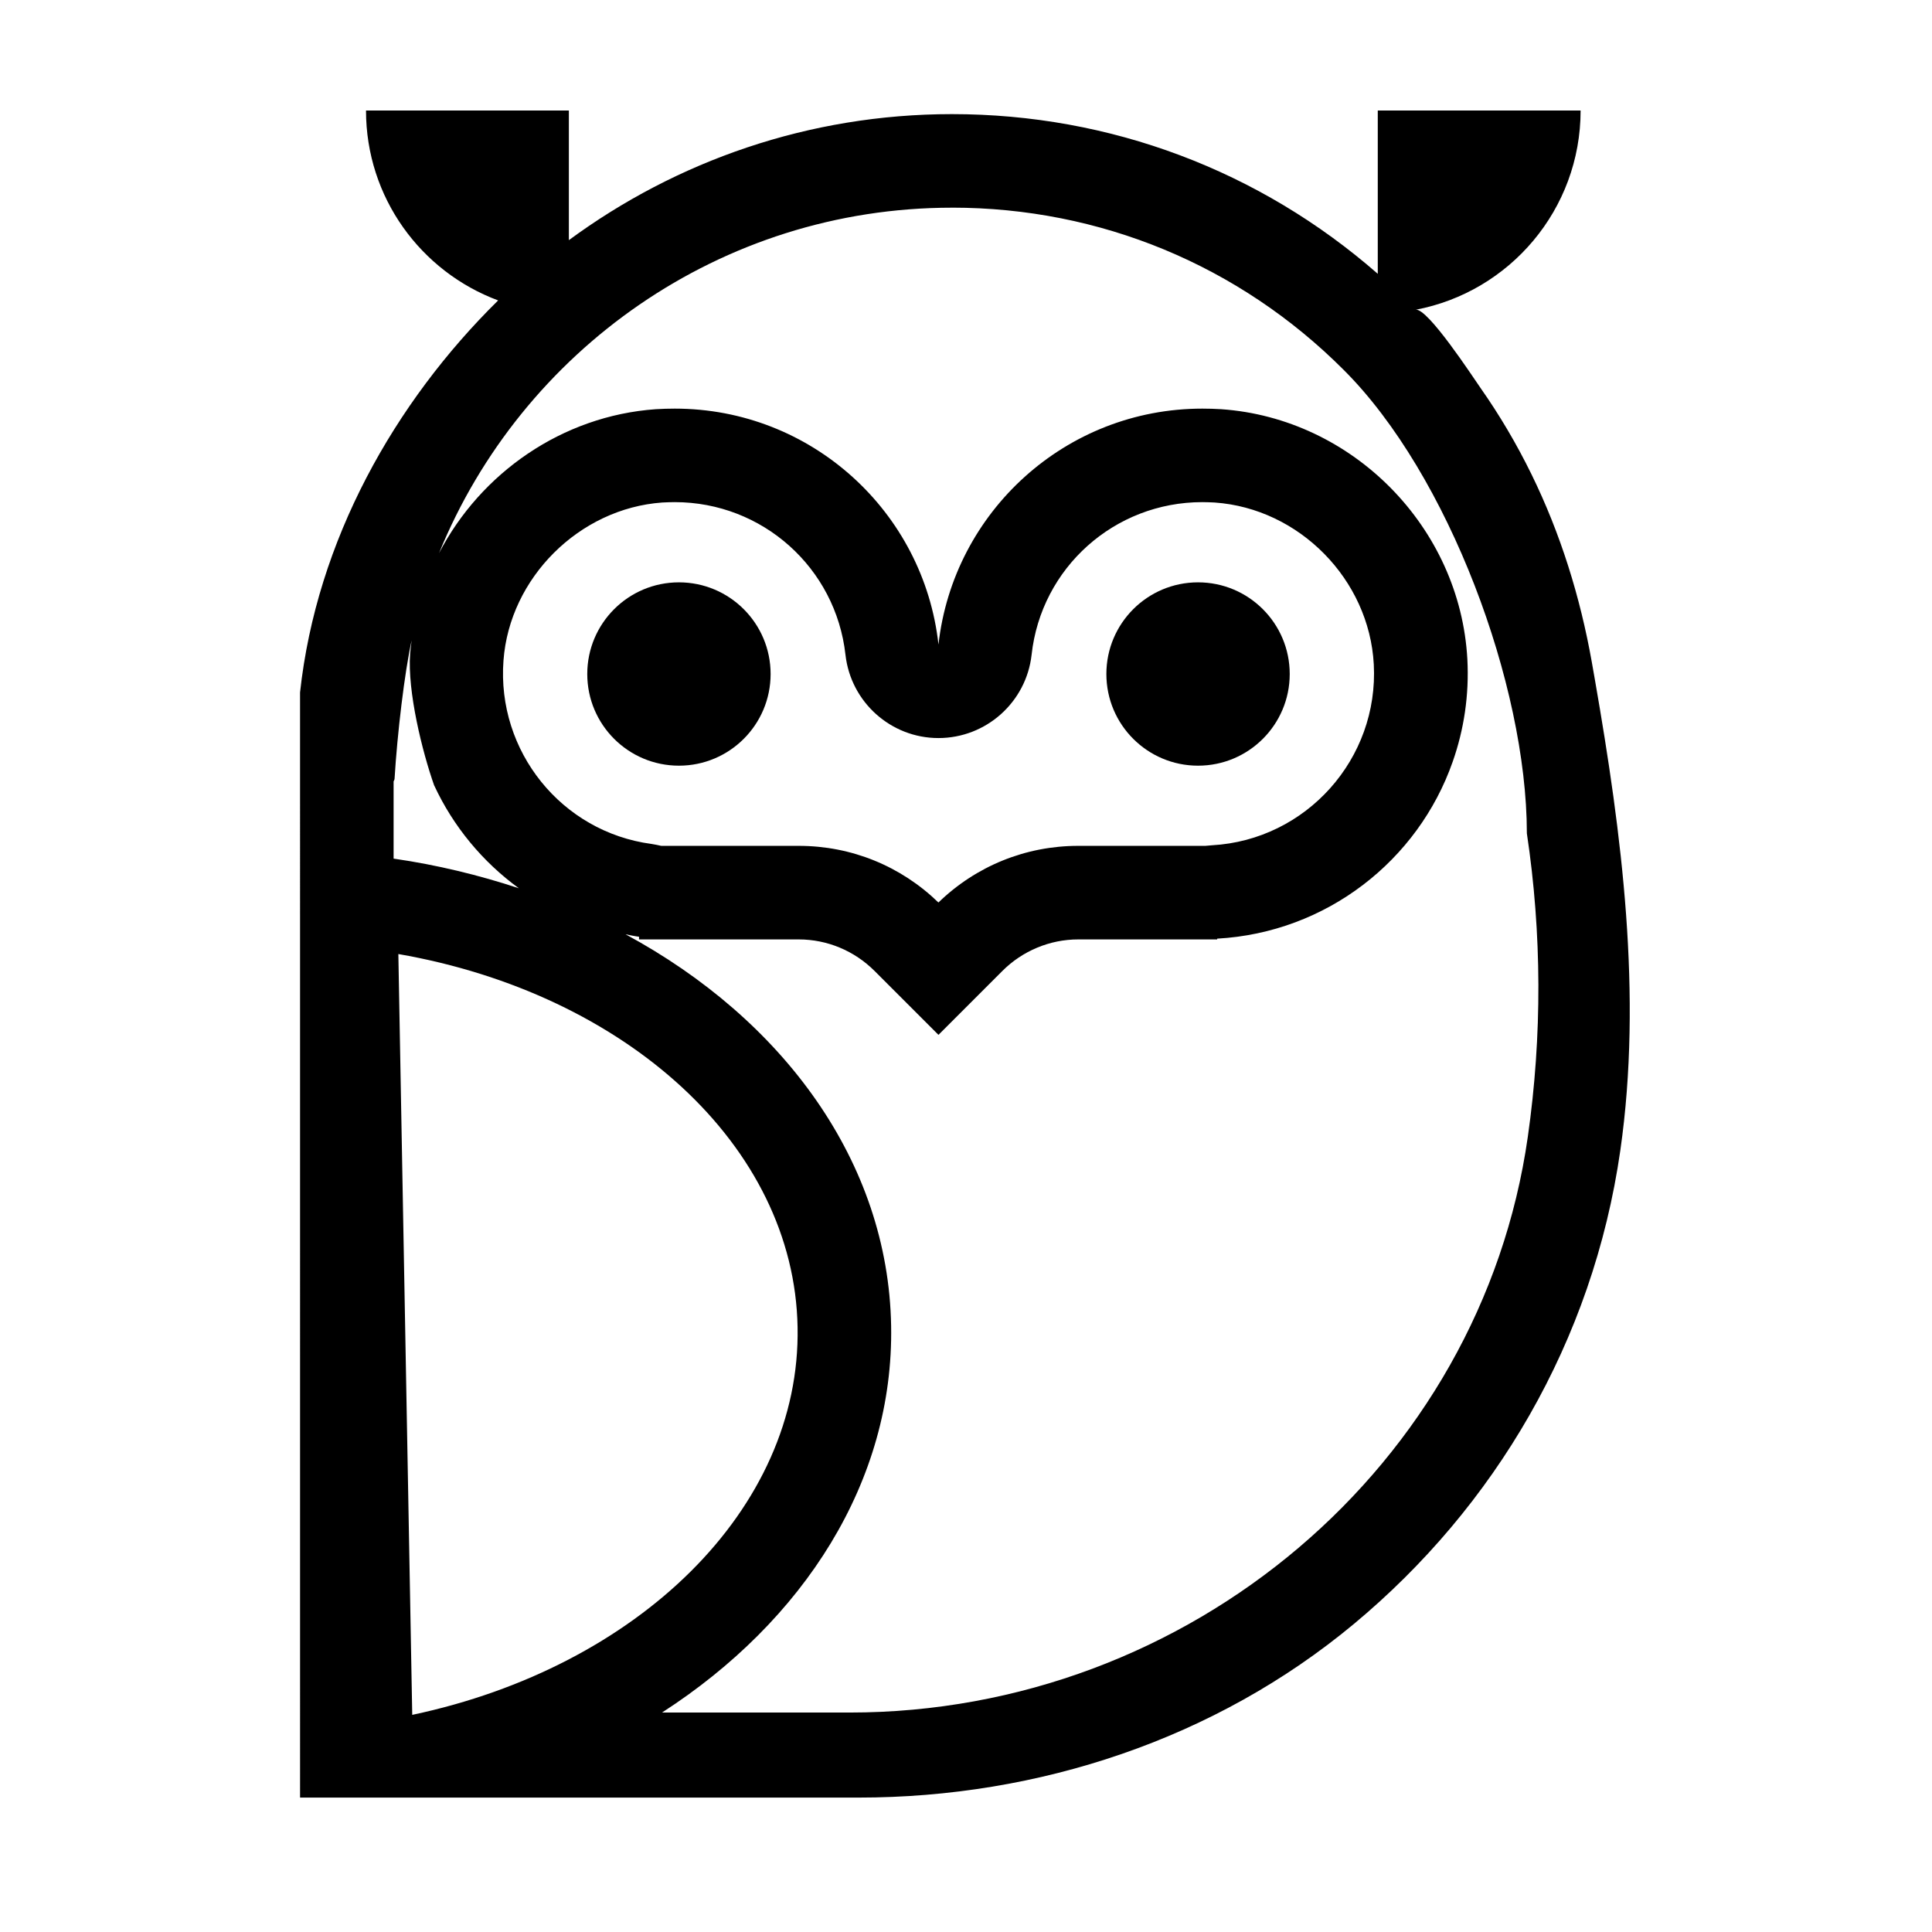
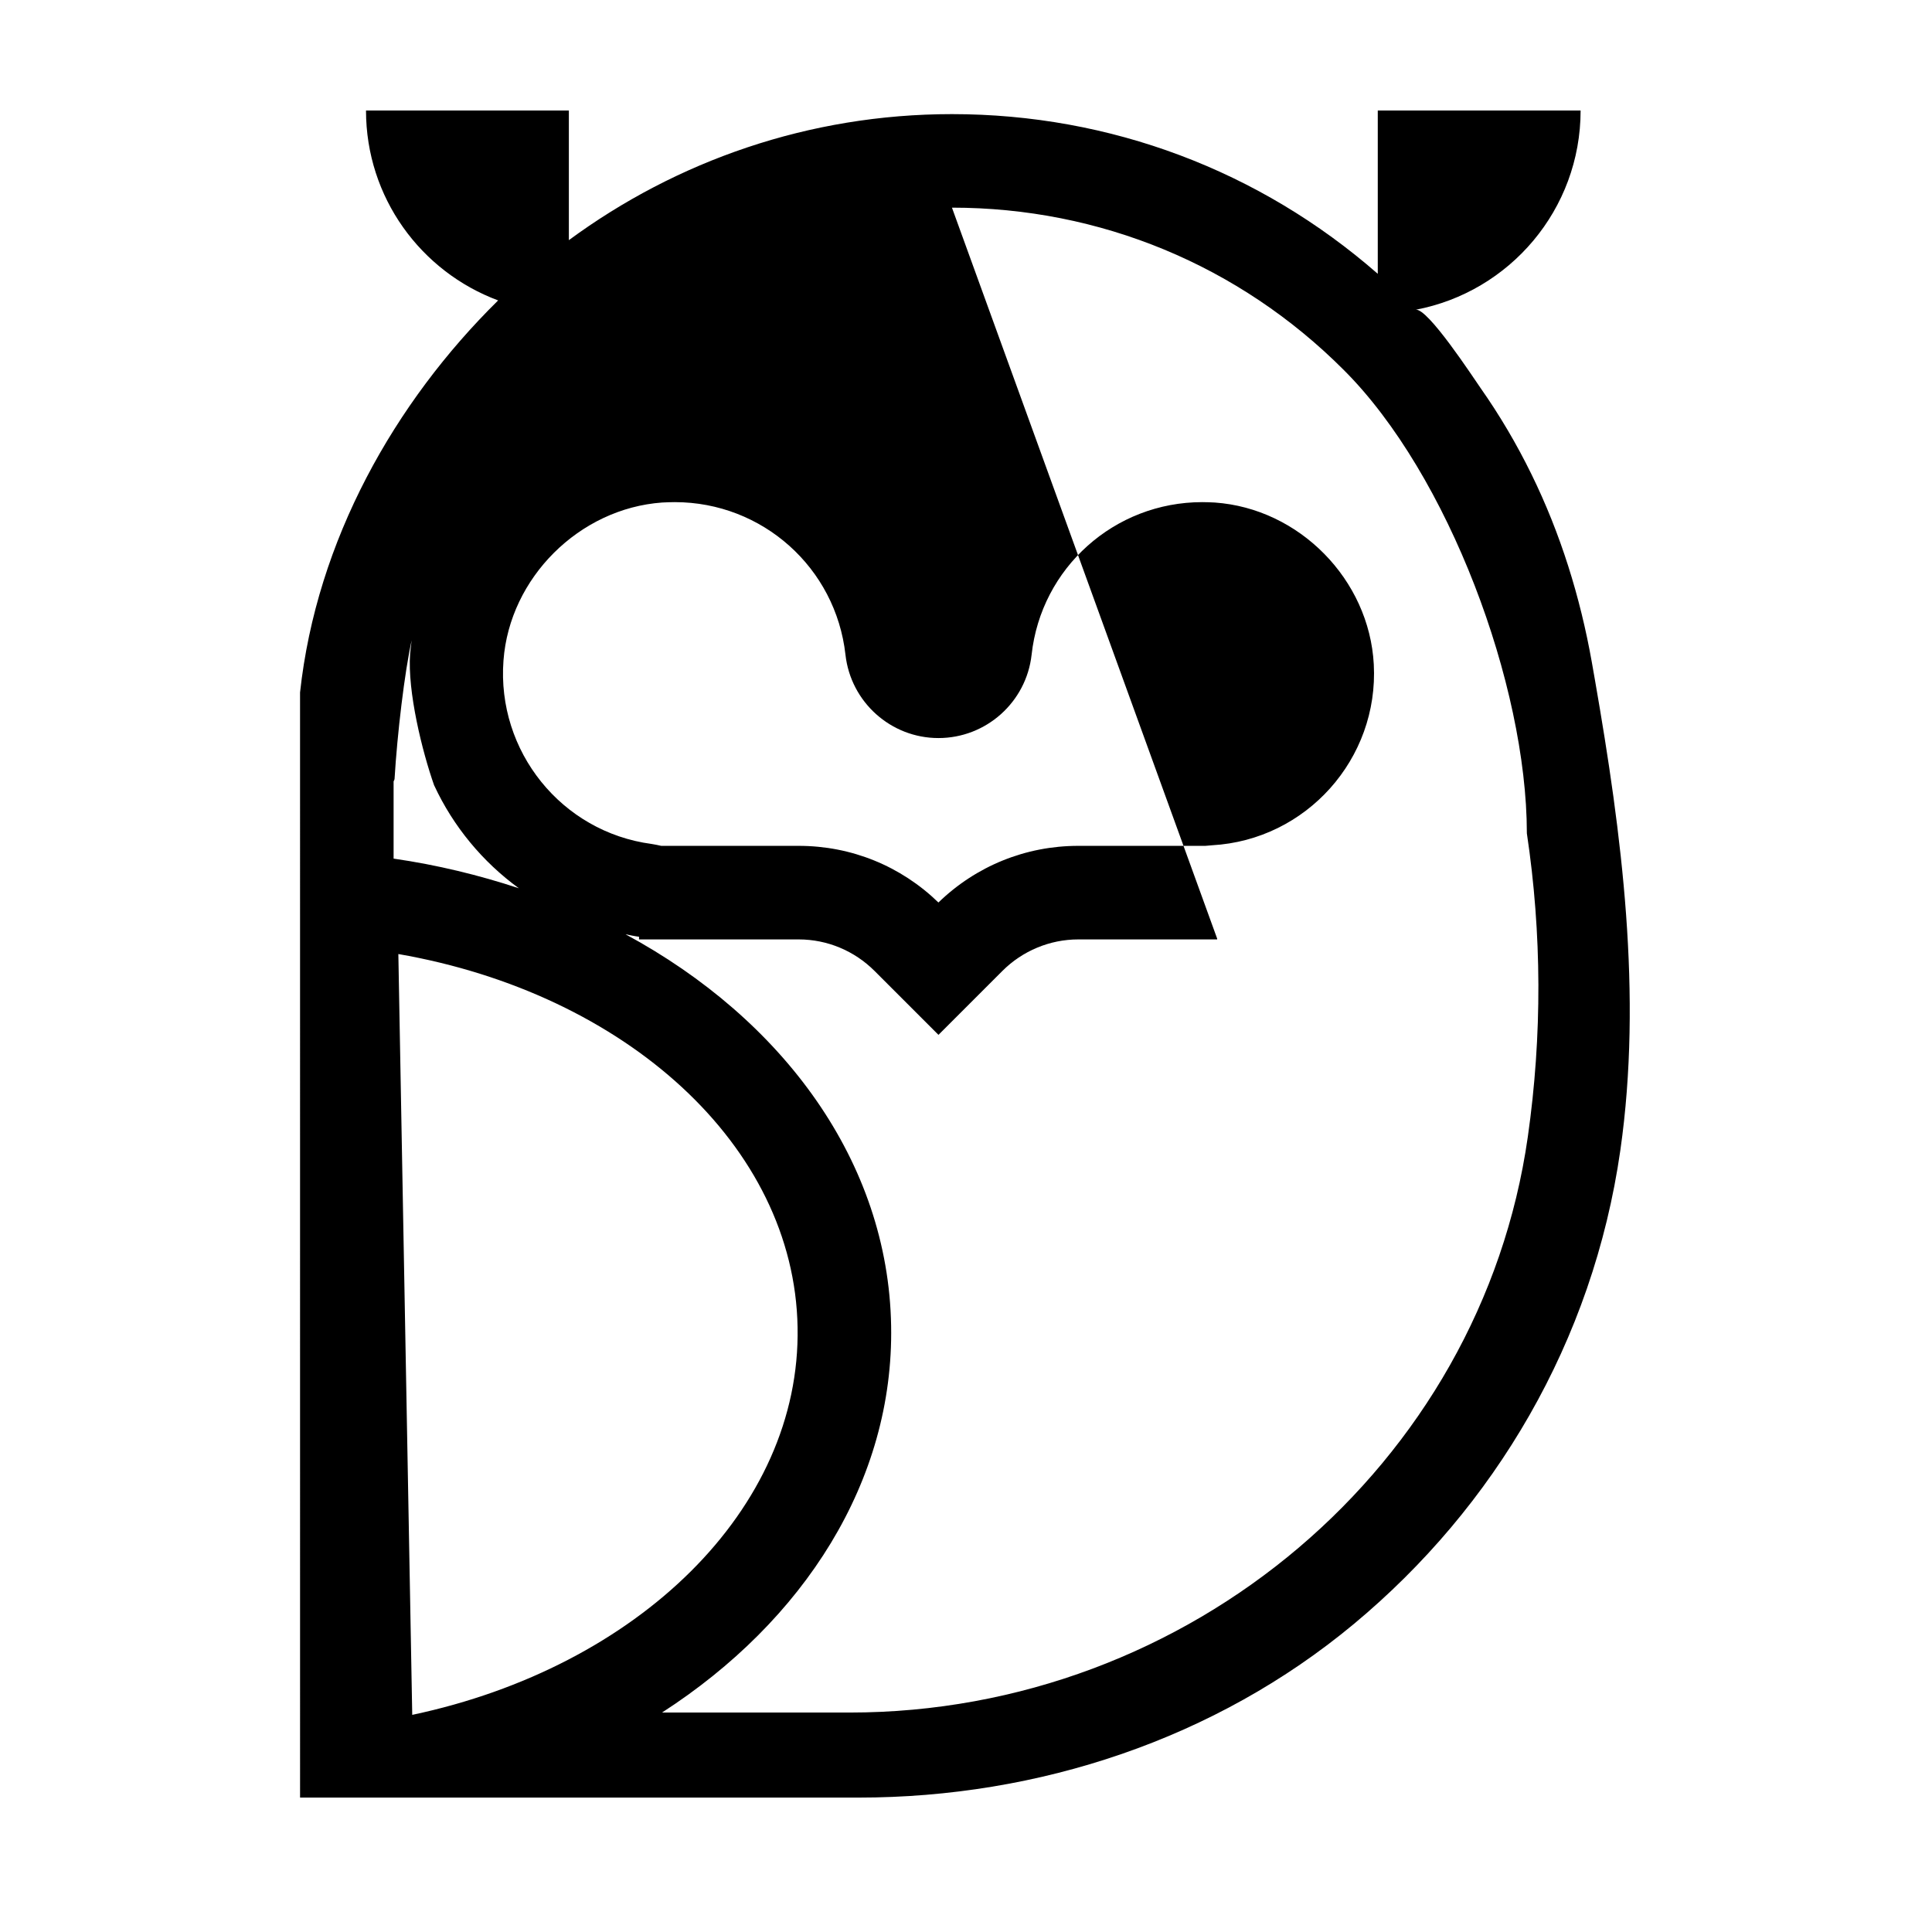
<svg xmlns="http://www.w3.org/2000/svg" fill="#000000" width="800px" height="800px" version="1.1" viewBox="144 144 512 512">
  <g>
-     <path d="m485.79 322.62c0 13.418-10.879 24.293-24.297 24.293-13.414 0-24.293-10.875-24.293-24.293 0-13.414 10.879-24.293 24.293-24.293 13.418 0 24.297 10.879 24.297 24.293" />
-     <path d="m348.22 322.62c0 13.418-10.879 24.293-24.293 24.293-13.418 0-24.297-10.875-24.297-24.293 0-13.414 10.879-24.293 24.297-24.293 13.414 0 24.293 10.879 24.293 24.293" />
-     <path d="m223.52 620.38h148c47.699 0 94.574-15.504 131.25-45.996 37.219-30.949 63.379-74.793 70.641-125.57 5.894-41.242 0.395-83.734-6.727-124.58-0.277-1.598-0.559-3.195-0.84-4.785-3.059-17.23-8.289-34.059-15.996-49.781-3.894-7.949-8.402-15.609-13.492-22.852-1.926-2.742-14.035-21.332-17.207-20.73 24.887-4.684 43.73-26.551 43.73-52.801h-53.754v43.277c-31.285-27.355-70.887-42.32-112.85-42.32-37.938 0-73.051 12.445-101.52 33.402v-34.363h-53.758c0 23.074 14.559 42.723 35.016 50.332-27.457 27.055-48.113 63.582-52.496 103.89zm26.047-223.55c60.254 10.48 104.95 50.734 105.8 98.898 0.906 48.215-42.32 90.082-102.12 102.73zm146.71-197.8c39.246 0 76.125 15.266 103.84 43.023 27.762 27.711 48.465 83.48 48.516 122.68v0.102c3.981 26.551 4.082 53.605 0.25 80.457-12.395 86.957-89.68 152.55-179.71 152.55h-49.727c37.633-24.285 61.465-61.363 60.711-102.52-0.754-43.328-28.516-81.113-70.383-103.73 1.211 0.25 2.367 0.504 3.578 0.656v0.707h42.32c7.559 0 14.762 3.023 20.102 8.363l16.93 16.93 16.93-16.93c5.34-5.34 12.594-8.363 20.102-8.363h36.828v-0.203c28.969-1.613 53.254-20.707 62.422-46.906 2.973-8.465 4.383-17.582 3.879-27.156-1.914-34.914-30.328-63.832-65.242-66.25-1.664-0.102-3.324-0.152-4.988-0.152-36.223 0-66 27.355-69.93 62.523-3.879-35.164-33.656-62.523-69.879-62.523-1.664 0-3.375 0.051-5.039 0.152-24.836 1.762-46.402 16.93-57.434 38.137 21.863-53.602 74.562-91.539 135.93-91.539zm-118.85 120.01c1.613-21.914 20.102-40.305 42.066-41.867 1.109-0.051 2.215-0.102 3.324-0.102 23.227 0 42.672 17.383 45.242 40.457 1.41 12.543 12.043 22.066 24.637 22.066 12.645 0 23.277-9.523 24.688-22.066 2.519-23.074 21.965-40.457 45.242-40.457 1.059 0 2.168 0.051 3.273 0.102 22.418 1.562 40.961 20.402 42.168 42.875 1.359 25.039-17.887 46.551-42.875 47.961-0.605 0.051-1.211 0.102-1.762 0.152h-33.703c-13.906 0-27.055 5.34-37.031 15.012-9.977-9.672-23.074-15.012-37.031-15.012h-36.426c-0.805-0.203-1.715-0.352-2.57-0.504-23.824-3.172-41.055-24.535-39.242-48.617zm-29.121 32.043c0.102-0.203 0.203-0.402 0.25-0.605 0.707-11.891 2.672-28.465 4.535-36.777-0.152 1.16-0.301 2.316-0.402 3.477-0.754 10.078 3.223 26.047 6.348 34.914 0 0 0 0.051 0.051 0.102 5.039 10.832 12.797 20.203 22.418 27.207-10.531-3.477-21.664-6.195-33.199-7.859z" />
+     <path d="m223.52 620.38h148c47.699 0 94.574-15.504 131.25-45.996 37.219-30.949 63.379-74.793 70.641-125.57 5.894-41.242 0.395-83.734-6.727-124.58-0.277-1.598-0.559-3.195-0.84-4.785-3.059-17.23-8.289-34.059-15.996-49.781-3.894-7.949-8.402-15.609-13.492-22.852-1.926-2.742-14.035-21.332-17.207-20.73 24.887-4.684 43.73-26.551 43.73-52.801h-53.754v43.277c-31.285-27.355-70.887-42.32-112.85-42.32-37.938 0-73.051 12.445-101.52 33.402v-34.363h-53.758c0 23.074 14.559 42.723 35.016 50.332-27.457 27.055-48.113 63.582-52.496 103.89zm26.047-223.55c60.254 10.48 104.95 50.734 105.8 98.898 0.906 48.215-42.32 90.082-102.12 102.73zm146.71-197.8c39.246 0 76.125 15.266 103.84 43.023 27.762 27.711 48.465 83.48 48.516 122.68v0.102c3.981 26.551 4.082 53.605 0.25 80.457-12.395 86.957-89.68 152.55-179.71 152.55h-49.727c37.633-24.285 61.465-61.363 60.711-102.52-0.754-43.328-28.516-81.113-70.383-103.73 1.211 0.25 2.367 0.504 3.578 0.656v0.707h42.32c7.559 0 14.762 3.023 20.102 8.363l16.93 16.93 16.93-16.93c5.34-5.34 12.594-8.363 20.102-8.363h36.828v-0.203zm-118.85 120.01c1.613-21.914 20.102-40.305 42.066-41.867 1.109-0.051 2.215-0.102 3.324-0.102 23.227 0 42.672 17.383 45.242 40.457 1.41 12.543 12.043 22.066 24.637 22.066 12.645 0 23.277-9.523 24.688-22.066 2.519-23.074 21.965-40.457 45.242-40.457 1.059 0 2.168 0.051 3.273 0.102 22.418 1.562 40.961 20.402 42.168 42.875 1.359 25.039-17.887 46.551-42.875 47.961-0.605 0.051-1.211 0.102-1.762 0.152h-33.703c-13.906 0-27.055 5.34-37.031 15.012-9.977-9.672-23.074-15.012-37.031-15.012h-36.426c-0.805-0.203-1.715-0.352-2.57-0.504-23.824-3.172-41.055-24.535-39.242-48.617zm-29.121 32.043c0.102-0.203 0.203-0.402 0.25-0.605 0.707-11.891 2.672-28.465 4.535-36.777-0.152 1.16-0.301 2.316-0.402 3.477-0.754 10.078 3.223 26.047 6.348 34.914 0 0 0 0.051 0.051 0.102 5.039 10.832 12.797 20.203 22.418 27.207-10.531-3.477-21.664-6.195-33.199-7.859z" />
  </g>
</svg>